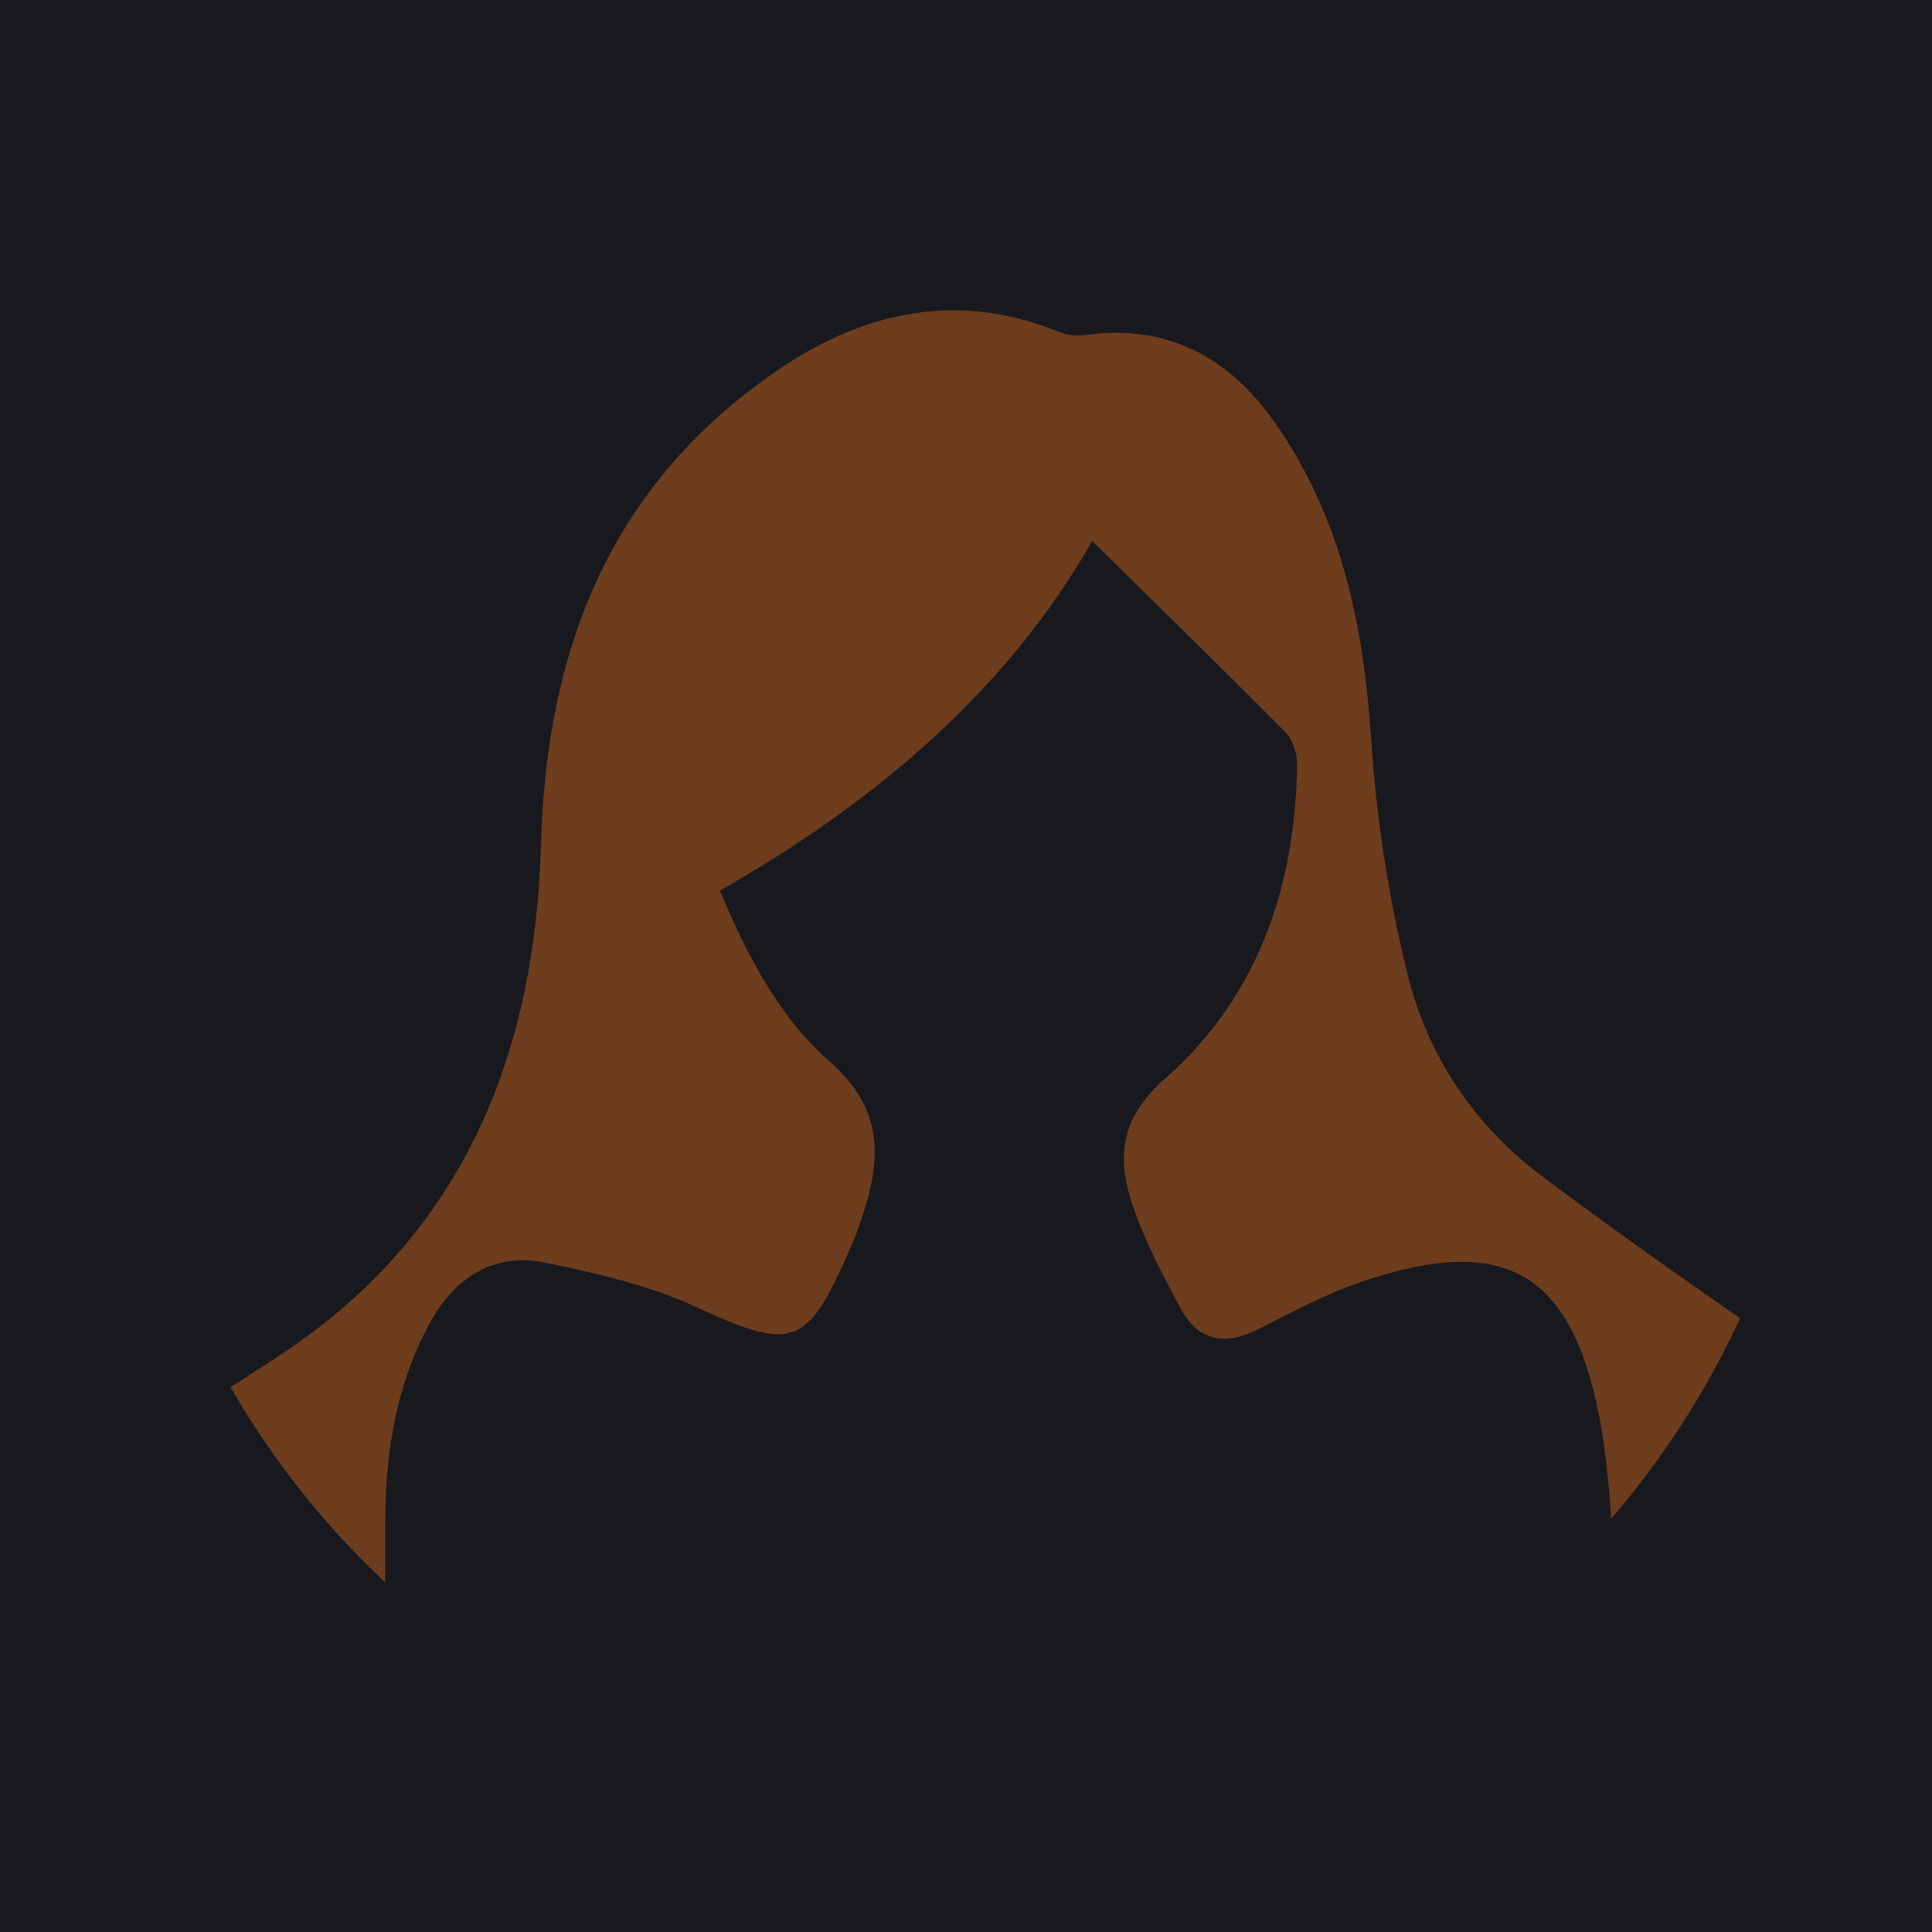
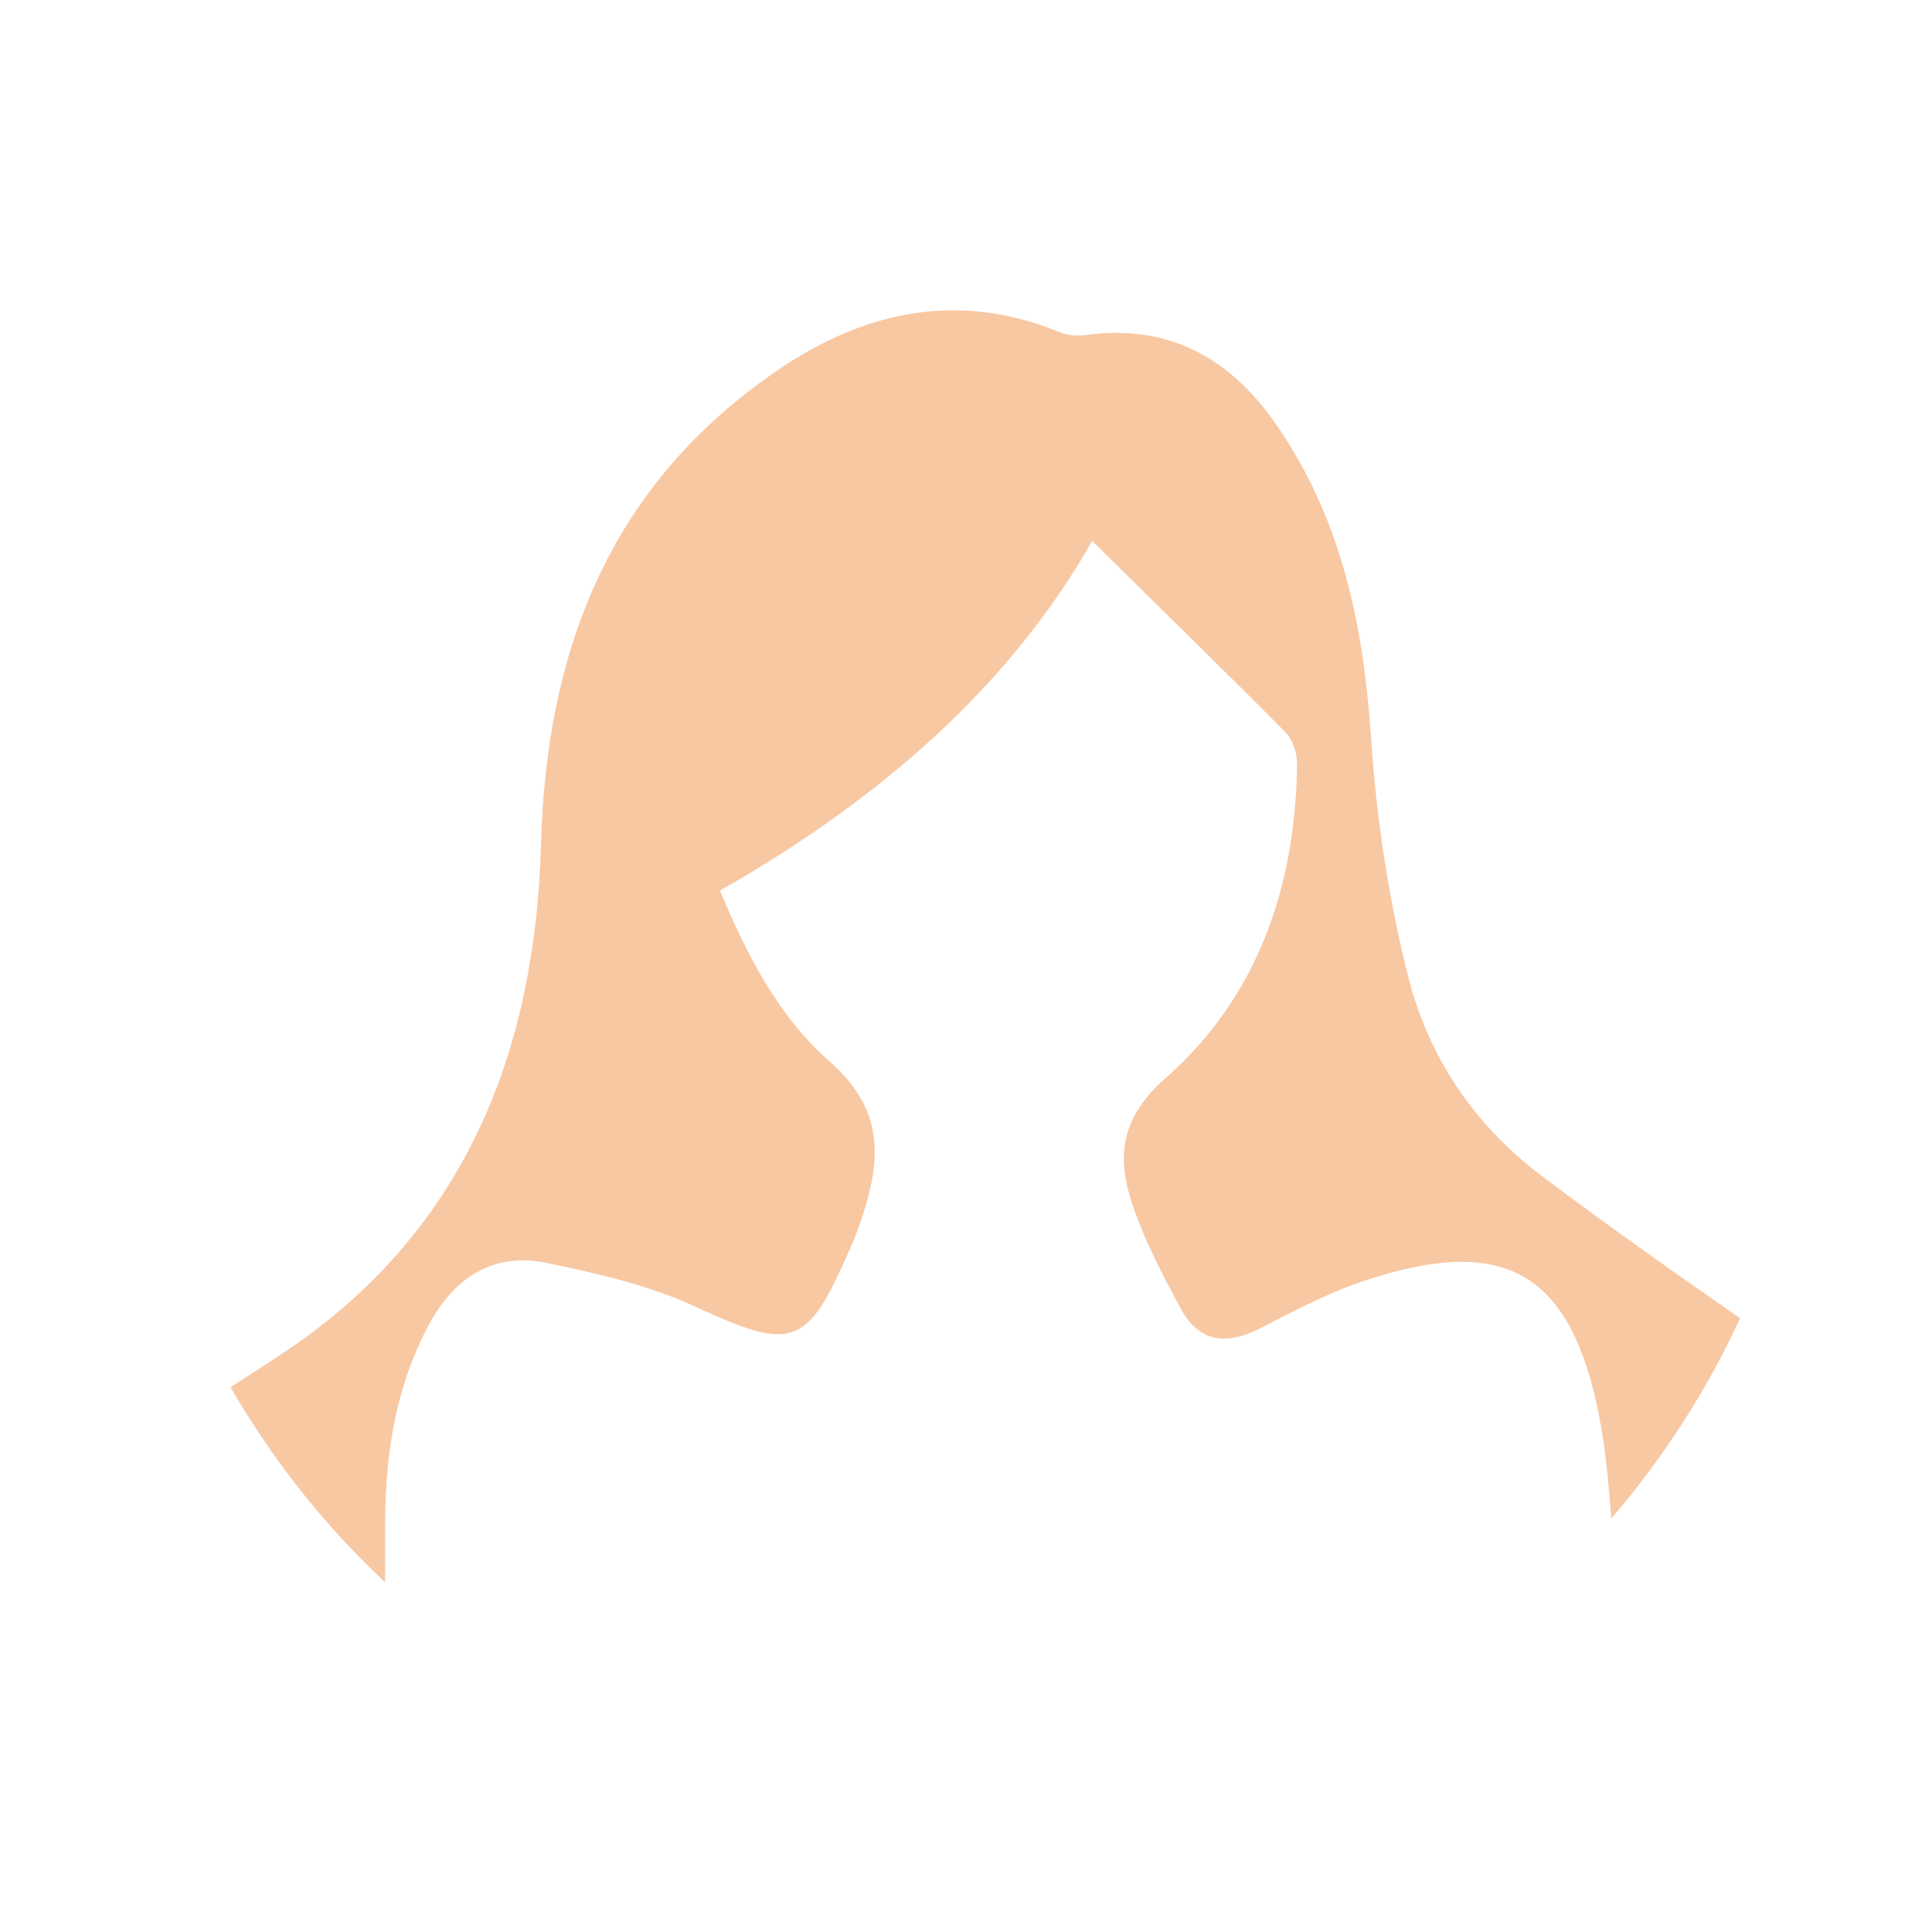
<svg xmlns="http://www.w3.org/2000/svg" version="1.1" id="圖層_1" x="0px" y="0px" viewBox="0 0 300 300" style="enable-background:new 0 0 300 300;" xml:space="preserve">
  <style type="text/css">
	.st0{fill:#18181F;}
	.st1{opacity:0.4;fill:#ED771B;enable-background:new    ;}
</style>
-   <rect class="st0" width="300" height="300" />
  <path class="st1" d="M239.4,182.6c-10.5-7.9-17.7-18.6-20.8-31.2c-3-12-4.9-24.5-5.7-36.8c-1.2-17.8-4.7-34.5-15.1-49.2  c-7-9.9-16.5-15.1-29.1-13.4c-1.3,0.2-2.9,0.1-4.1-0.4c-16.5-6.8-31.7-2.9-45.3,6.9C94.5,76.1,84.8,101.2,84,131.2  c-0.9,32.4-12,60.5-40.5,79.2c-2.5,1.7-5.1,3.3-7.7,5c6.5,11.3,14.6,21.5,24,30.3c0-3.4,0-6.5,0-9.7c0.1-10.6,1.7-20.8,6.8-30.3  c3.9-7.3,10-11.3,18.2-9.6c7.9,1.6,16.1,3.5,23.4,6.9c14.8,6.8,17.1,6.3,23.7-8.9c0.6-1.3,1.1-2.6,1.6-4c3.2-9.3,4.3-17.4-4.7-25.3  c-8-7-13-16.9-17-26.5c24.7-14.1,44.8-31.5,57.8-54.3c9.8,9.7,20,19.6,30,29.7c1.2,1.2,1.9,3.5,1.8,5.3  c-0.3,18.9-6.2,35.9-20.4,48.4c-7.4,6.5-7.6,12.8-4.9,20.4c1.9,5.4,4.6,10.5,7.3,15.5c2.8,5.1,7,5.6,12,3.1  c5.5-2.8,10.9-5.7,16.7-7.6c21.5-7.1,31.8-1.3,36.2,21c1,5.2,1.5,10.5,1.9,16c8-9.3,14.8-19.8,20-31.1  C259.7,197.4,249.5,190.2,239.4,182.6z" />
</svg>